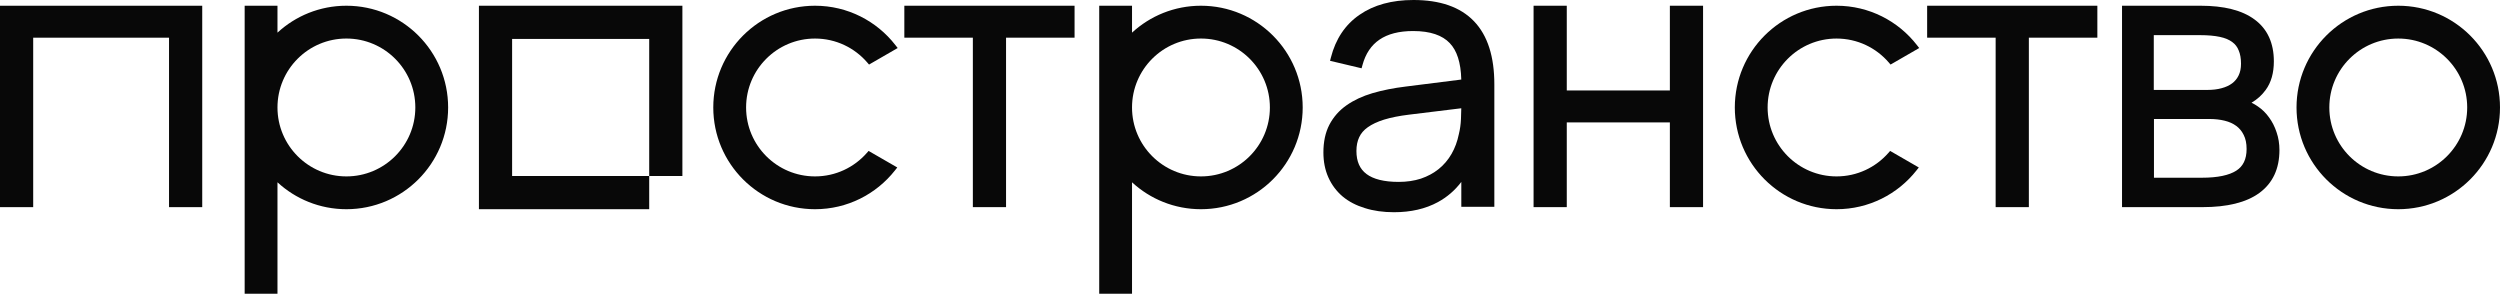
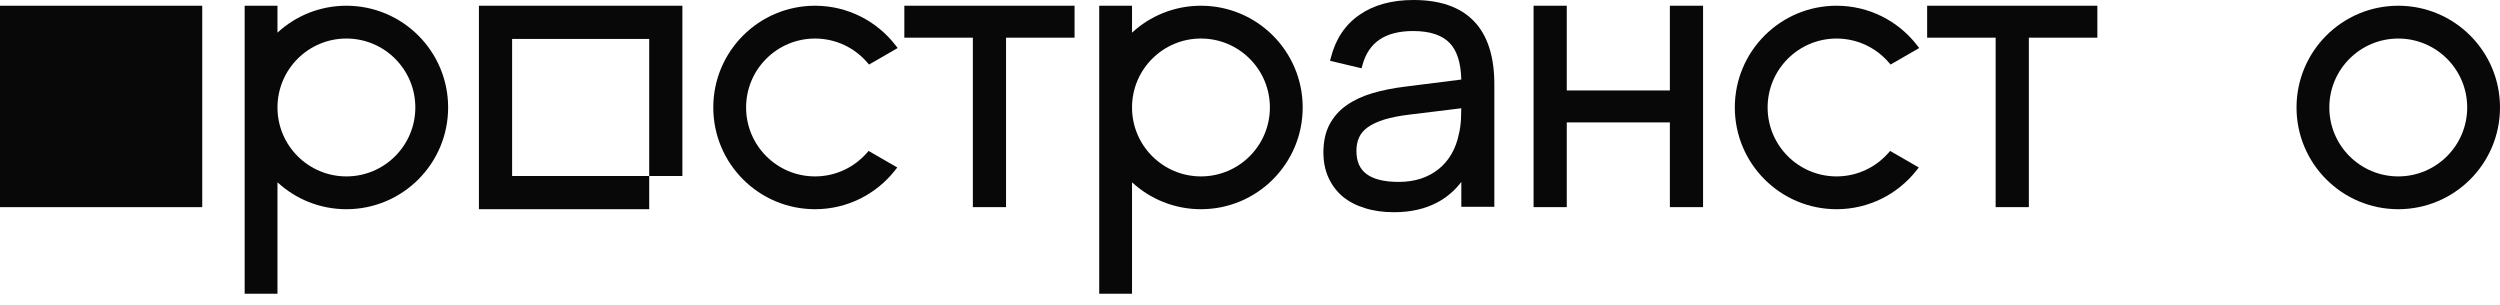
<svg xmlns="http://www.w3.org/2000/svg" width="205" height="25" viewBox="0 0 205 25" fill="none">
  <g clip-path="url(#clip0_7430_1351)">
    <path fill-rule="evenodd" clip-rule="evenodd" d="M41.993 0.47H39.272V17.154H53.235V14.433H55.956L55.956 0.471L53.235 0.47H41.993ZM53.235 14.433V3.192L41.993 3.192V14.433H53.235Z" fill="#080808" />
-     <path fill-rule="evenodd" clip-rule="evenodd" d="M180.445 0.47H174.006V16.985H180.608C182.616 16.985 184.182 16.612 185.264 15.824C186.37 15.015 186.914 13.828 186.914 12.305C186.914 11.786 186.836 11.297 186.678 10.843C186.532 10.395 186.328 9.991 186.064 9.632C185.809 9.271 185.501 8.968 185.139 8.723C184.974 8.608 184.803 8.508 184.626 8.421C185.08 8.158 185.465 7.812 185.781 7.383C186.239 6.762 186.456 5.971 186.456 5.032C186.456 3.543 185.939 2.384 184.881 1.604C183.848 0.834 182.355 0.47 180.445 0.47ZM176.61 7.374V2.882H180.416C181.054 2.882 181.59 2.931 182.029 3.024C182.465 3.117 182.799 3.262 183.044 3.448L183.049 3.451C183.29 3.626 183.465 3.854 183.574 4.14L183.576 4.144L183.578 4.149C183.698 4.432 183.763 4.787 183.763 5.224C183.763 5.606 183.695 5.923 183.568 6.184C183.439 6.45 183.261 6.667 183.031 6.837C182.798 7.01 182.51 7.144 182.164 7.235L182.162 7.236C181.825 7.327 181.441 7.374 181.007 7.374H176.61ZM176.625 14.573V9.757H181.184C181.628 9.757 182.04 9.804 182.42 9.897C182.794 9.988 183.11 10.131 183.372 10.324C183.63 10.513 183.834 10.759 183.983 11.065L183.985 11.071C184.138 11.367 184.221 11.745 184.221 12.217C184.221 13.071 183.927 13.643 183.373 13.995C182.788 14.368 181.865 14.573 180.564 14.573H176.625Z" fill="#080808" />
    <path d="M171.983 0.47H158.026V3.089H163.643V16.985H166.366V3.089H171.983V0.47Z" fill="#080808" />
    <path d="M128.475 0.47H125.753V16.985H128.475V10.037H136.929V16.985H139.651V0.47H136.929V7.418H128.475V0.47Z" fill="#080808" />
    <path fill-rule="evenodd" clip-rule="evenodd" d="M115.904 0C114.138 0 112.656 0.399 111.476 1.217C110.301 2.027 109.523 3.2 109.134 4.715L109.064 4.986L111.65 5.6L111.72 5.343C111.976 4.395 112.447 3.705 113.12 3.248C113.798 2.788 114.708 2.545 115.875 2.545C117.294 2.545 118.275 2.895 118.883 3.538L118.884 3.54C119.461 4.141 119.791 5.117 119.825 6.523L115.265 7.098L115.264 7.098C114.276 7.218 113.37 7.398 112.545 7.639L112.544 7.639C111.723 7.883 111.01 8.215 110.409 8.639C109.812 9.058 109.344 9.589 109.009 10.229L109.008 10.23C108.678 10.87 108.519 11.63 108.519 12.5C108.519 13.253 108.653 13.937 108.927 14.549C109.2 15.158 109.589 15.678 110.093 16.109L110.096 16.111C110.601 16.532 111.211 16.848 111.92 17.064C112.631 17.291 113.428 17.402 114.308 17.402C115.684 17.402 116.89 17.128 117.913 16.57C118.668 16.159 119.306 15.607 119.828 14.918V16.958H122.536V6.912C122.536 4.66 121.997 2.92 120.87 1.744C119.741 0.566 118.069 0 115.904 0ZM115.538 9.402L119.825 8.878C119.822 9.149 119.813 9.446 119.799 9.768C119.78 10.195 119.723 10.601 119.629 10.986L119.627 10.992L119.626 10.997C119.504 11.601 119.302 12.144 119.022 12.629C118.743 13.112 118.391 13.525 117.965 13.868C117.548 14.2 117.066 14.461 116.513 14.649C115.962 14.826 115.356 14.916 114.692 14.916C113.472 14.916 112.607 14.685 112.052 14.269C111.512 13.863 111.227 13.251 111.227 12.382C111.227 11.941 111.305 11.569 111.452 11.257L111.453 11.255C111.598 10.939 111.83 10.665 112.159 10.434L112.161 10.433C112.505 10.188 112.95 9.977 113.502 9.806C114.063 9.635 114.741 9.499 115.538 9.402Z" fill="#080808" />
    <path d="M88.114 0.47H74.156V3.089H79.774V16.985H82.496V3.089H88.114V0.47Z" fill="#080808" />
-     <path d="M16.583 0.471H0V16.986H2.722V3.09H13.861V16.986H16.583V0.471Z" fill="#080808" />
+     <path d="M16.583 0.471H0V16.986H2.722H13.861V16.986H16.583V0.471Z" fill="#080808" />
    <path fill-rule="evenodd" clip-rule="evenodd" d="M196.658 0.47C192.05 0.47 188.315 4.205 188.315 8.813C188.315 13.42 192.05 17.155 196.658 17.155C201.265 17.155 205 13.42 205 8.813C205 4.205 201.265 0.47 196.658 0.47ZM191.005 8.813C191.005 5.691 193.536 3.161 196.658 3.161C199.779 3.161 202.31 5.691 202.31 8.813C202.31 11.934 199.779 14.465 196.658 14.465C193.536 14.465 191.005 11.934 191.005 8.813Z" fill="#080808" />
    <path fill-rule="evenodd" clip-rule="evenodd" d="M20.062 0.47H22.753V2.677C24.239 1.307 26.224 0.47 28.405 0.47C33.012 0.47 36.747 4.205 36.747 8.812C36.747 13.42 33.012 17.155 28.405 17.155C26.224 17.155 24.239 16.318 22.753 14.948V24.088H20.062V0.47ZM22.753 8.812C22.753 11.934 25.283 14.465 28.405 14.465C31.526 14.465 34.057 11.934 34.057 8.812C34.057 5.691 31.526 3.16 28.405 3.16C25.283 3.16 22.753 5.691 22.753 8.812Z" fill="#080808" />
    <path fill-rule="evenodd" clip-rule="evenodd" d="M90.136 0.47H92.826V2.677C94.313 1.307 96.298 0.47 98.479 0.47C103.086 0.47 106.821 4.205 106.821 8.812C106.821 13.42 103.086 17.155 98.479 17.155C96.298 17.155 94.313 16.318 92.826 14.948V24.088H90.136V0.47ZM92.826 8.812C92.826 11.934 95.357 14.465 98.479 14.465C101.6 14.465 104.131 11.934 104.131 8.812C104.131 5.691 101.6 3.16 98.479 3.16C95.357 3.16 92.826 5.691 92.826 8.812Z" fill="#080808" />
    <path d="M66.832 0.47C62.224 0.47 58.489 4.205 58.489 8.813C58.489 13.42 62.224 17.155 66.832 17.155C69.487 17.155 71.853 15.915 73.38 13.982L73.577 13.733L71.226 12.376L71.077 12.544C70.041 13.722 68.523 14.465 66.832 14.465C63.71 14.465 61.18 11.934 61.18 8.813C61.18 5.691 63.71 3.161 66.832 3.161C68.543 3.161 70.076 3.92 71.113 5.122L71.261 5.294L73.61 3.938L73.416 3.689C71.889 1.731 69.508 0.47 66.832 0.47Z" fill="#080808" />
    <path d="M150.597 0.47C145.99 0.47 142.255 4.205 142.255 8.813C142.255 13.42 145.99 17.155 150.597 17.155C153.252 17.155 155.618 15.915 157.145 13.982L157.342 13.733L154.991 12.376L154.843 12.544C153.806 13.722 152.289 14.465 150.597 14.465C147.476 14.465 144.945 11.934 144.945 8.813C144.945 5.691 147.476 3.161 150.597 3.161C152.308 3.161 153.841 3.92 154.878 5.122L155.026 5.294L157.375 3.938L157.181 3.689C155.655 1.731 153.273 0.47 150.597 0.47Z" fill="#080808" />
  </g>
  <defs>
    <clipPath id="clip0_7430_1351">
      <rect width="205" height="25" fill="white" />
    </clipPath>
  </defs>
</svg>